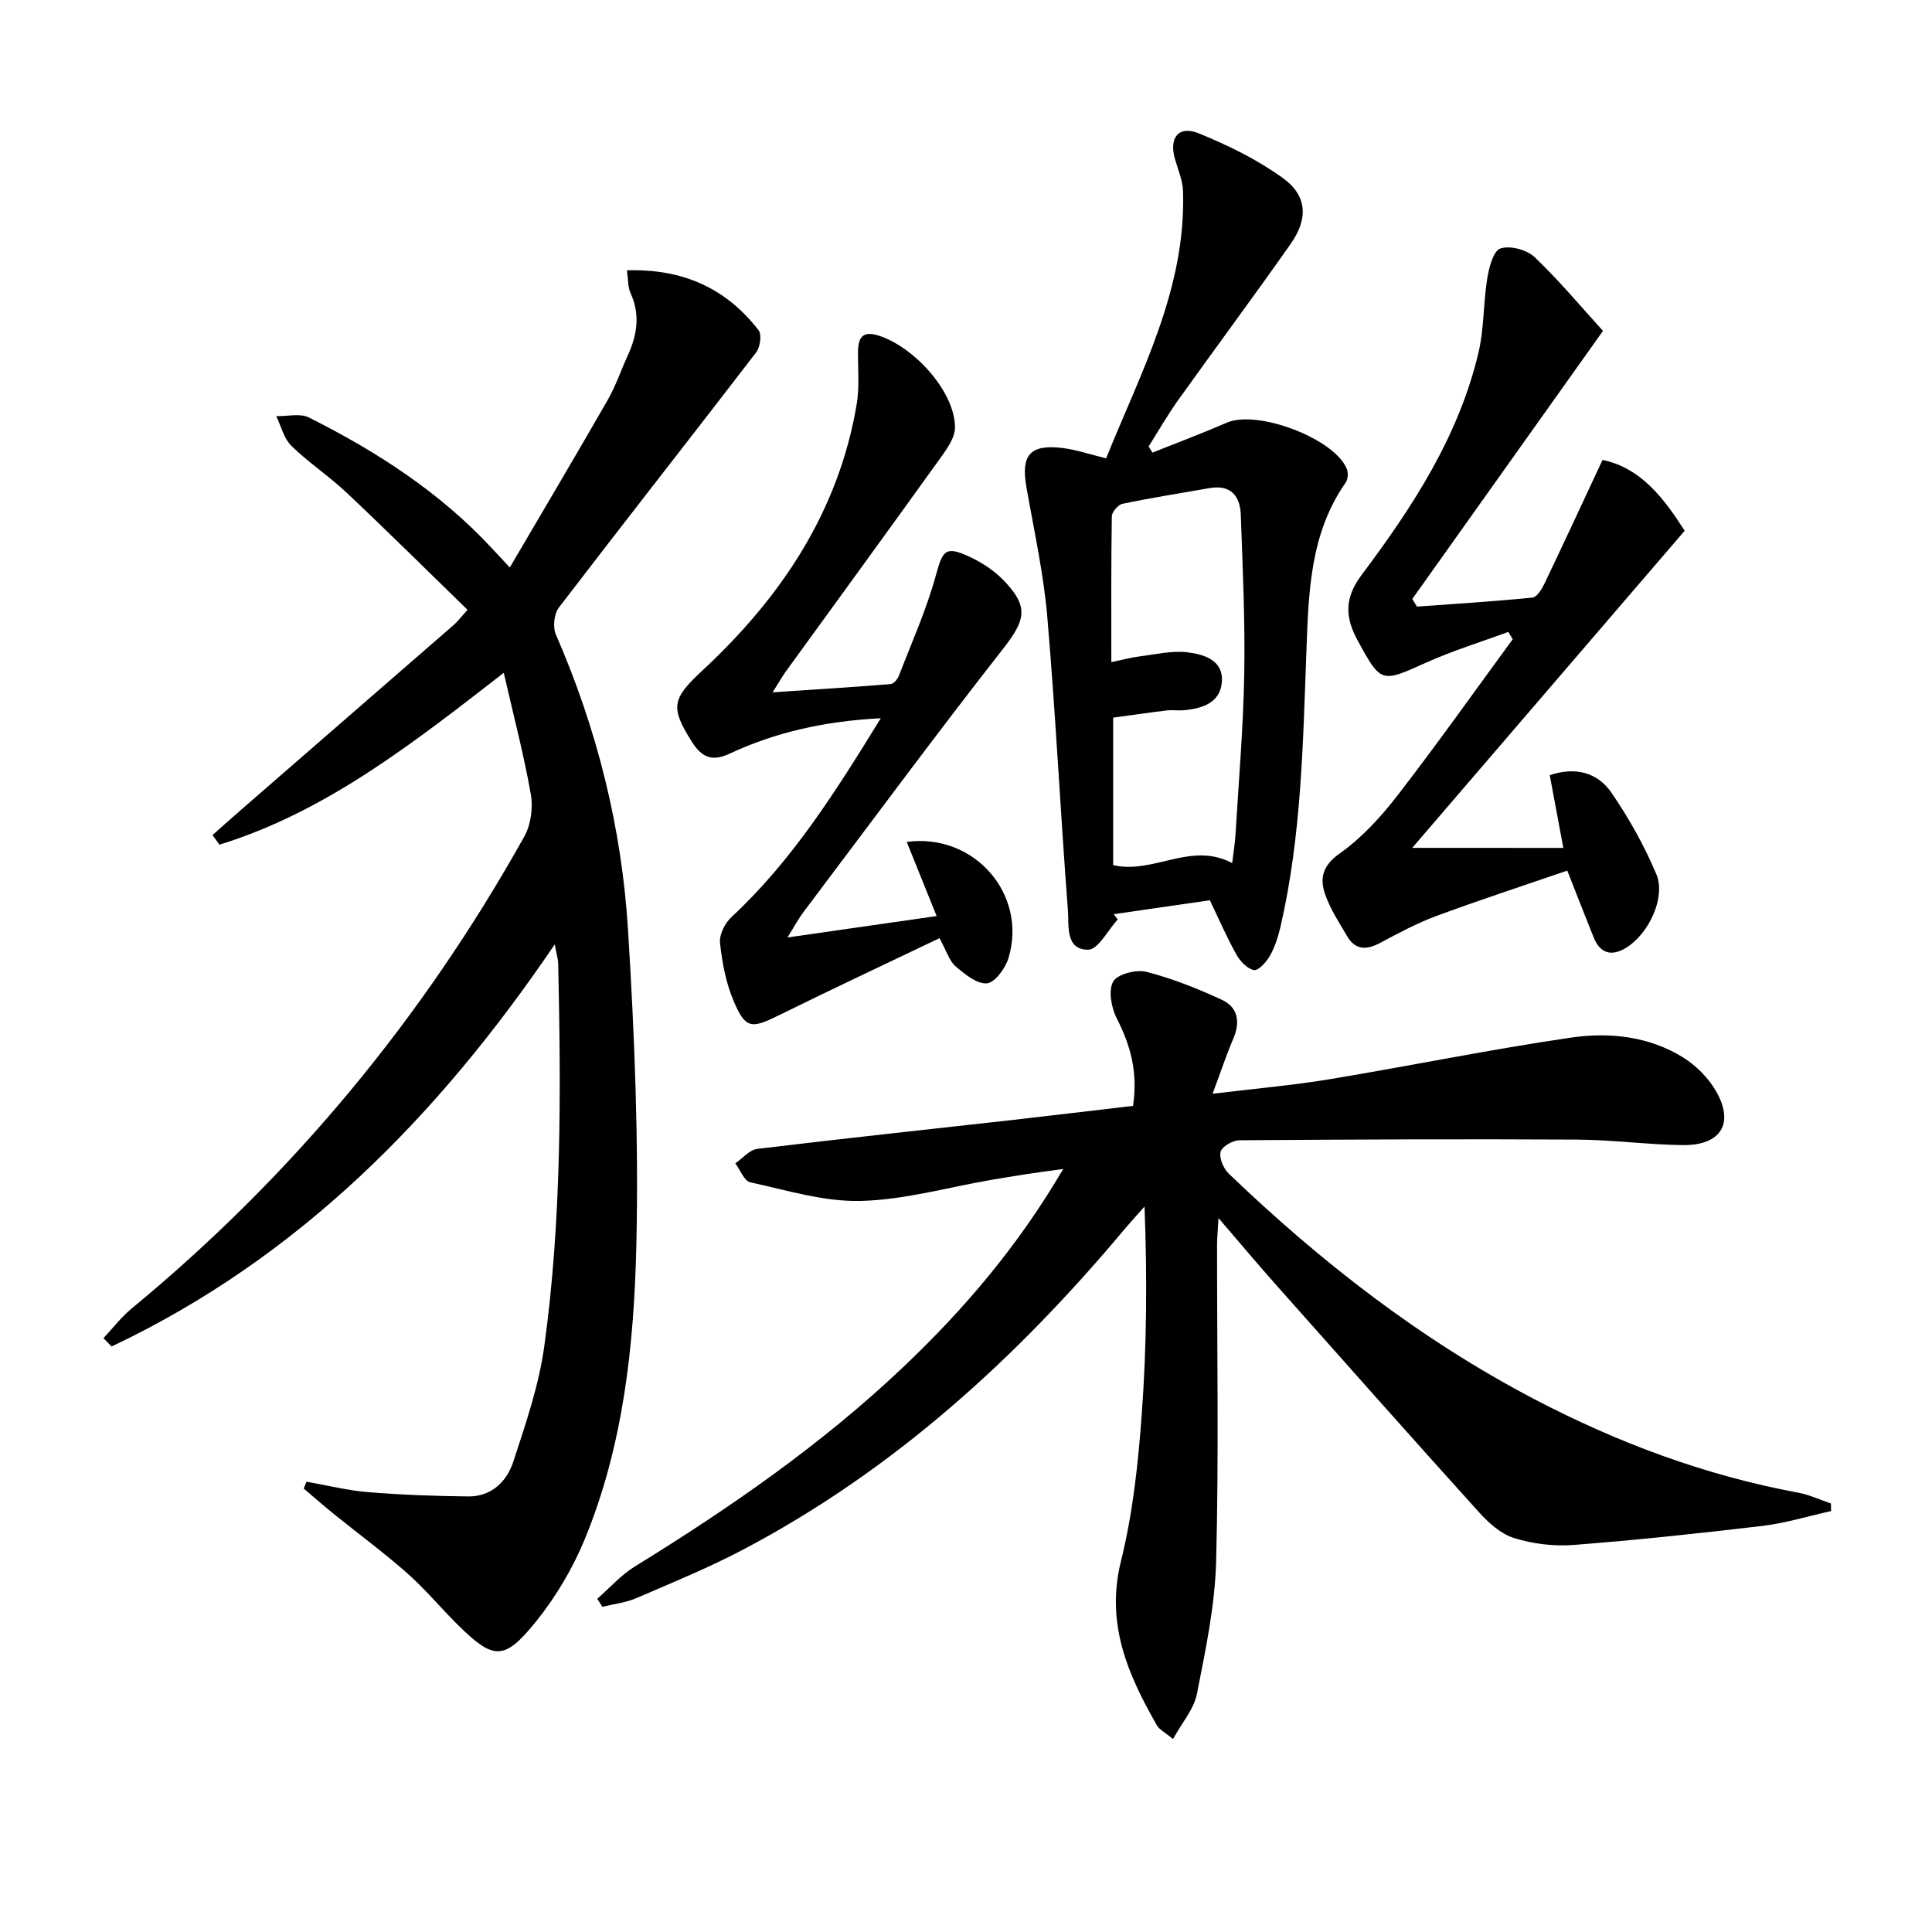
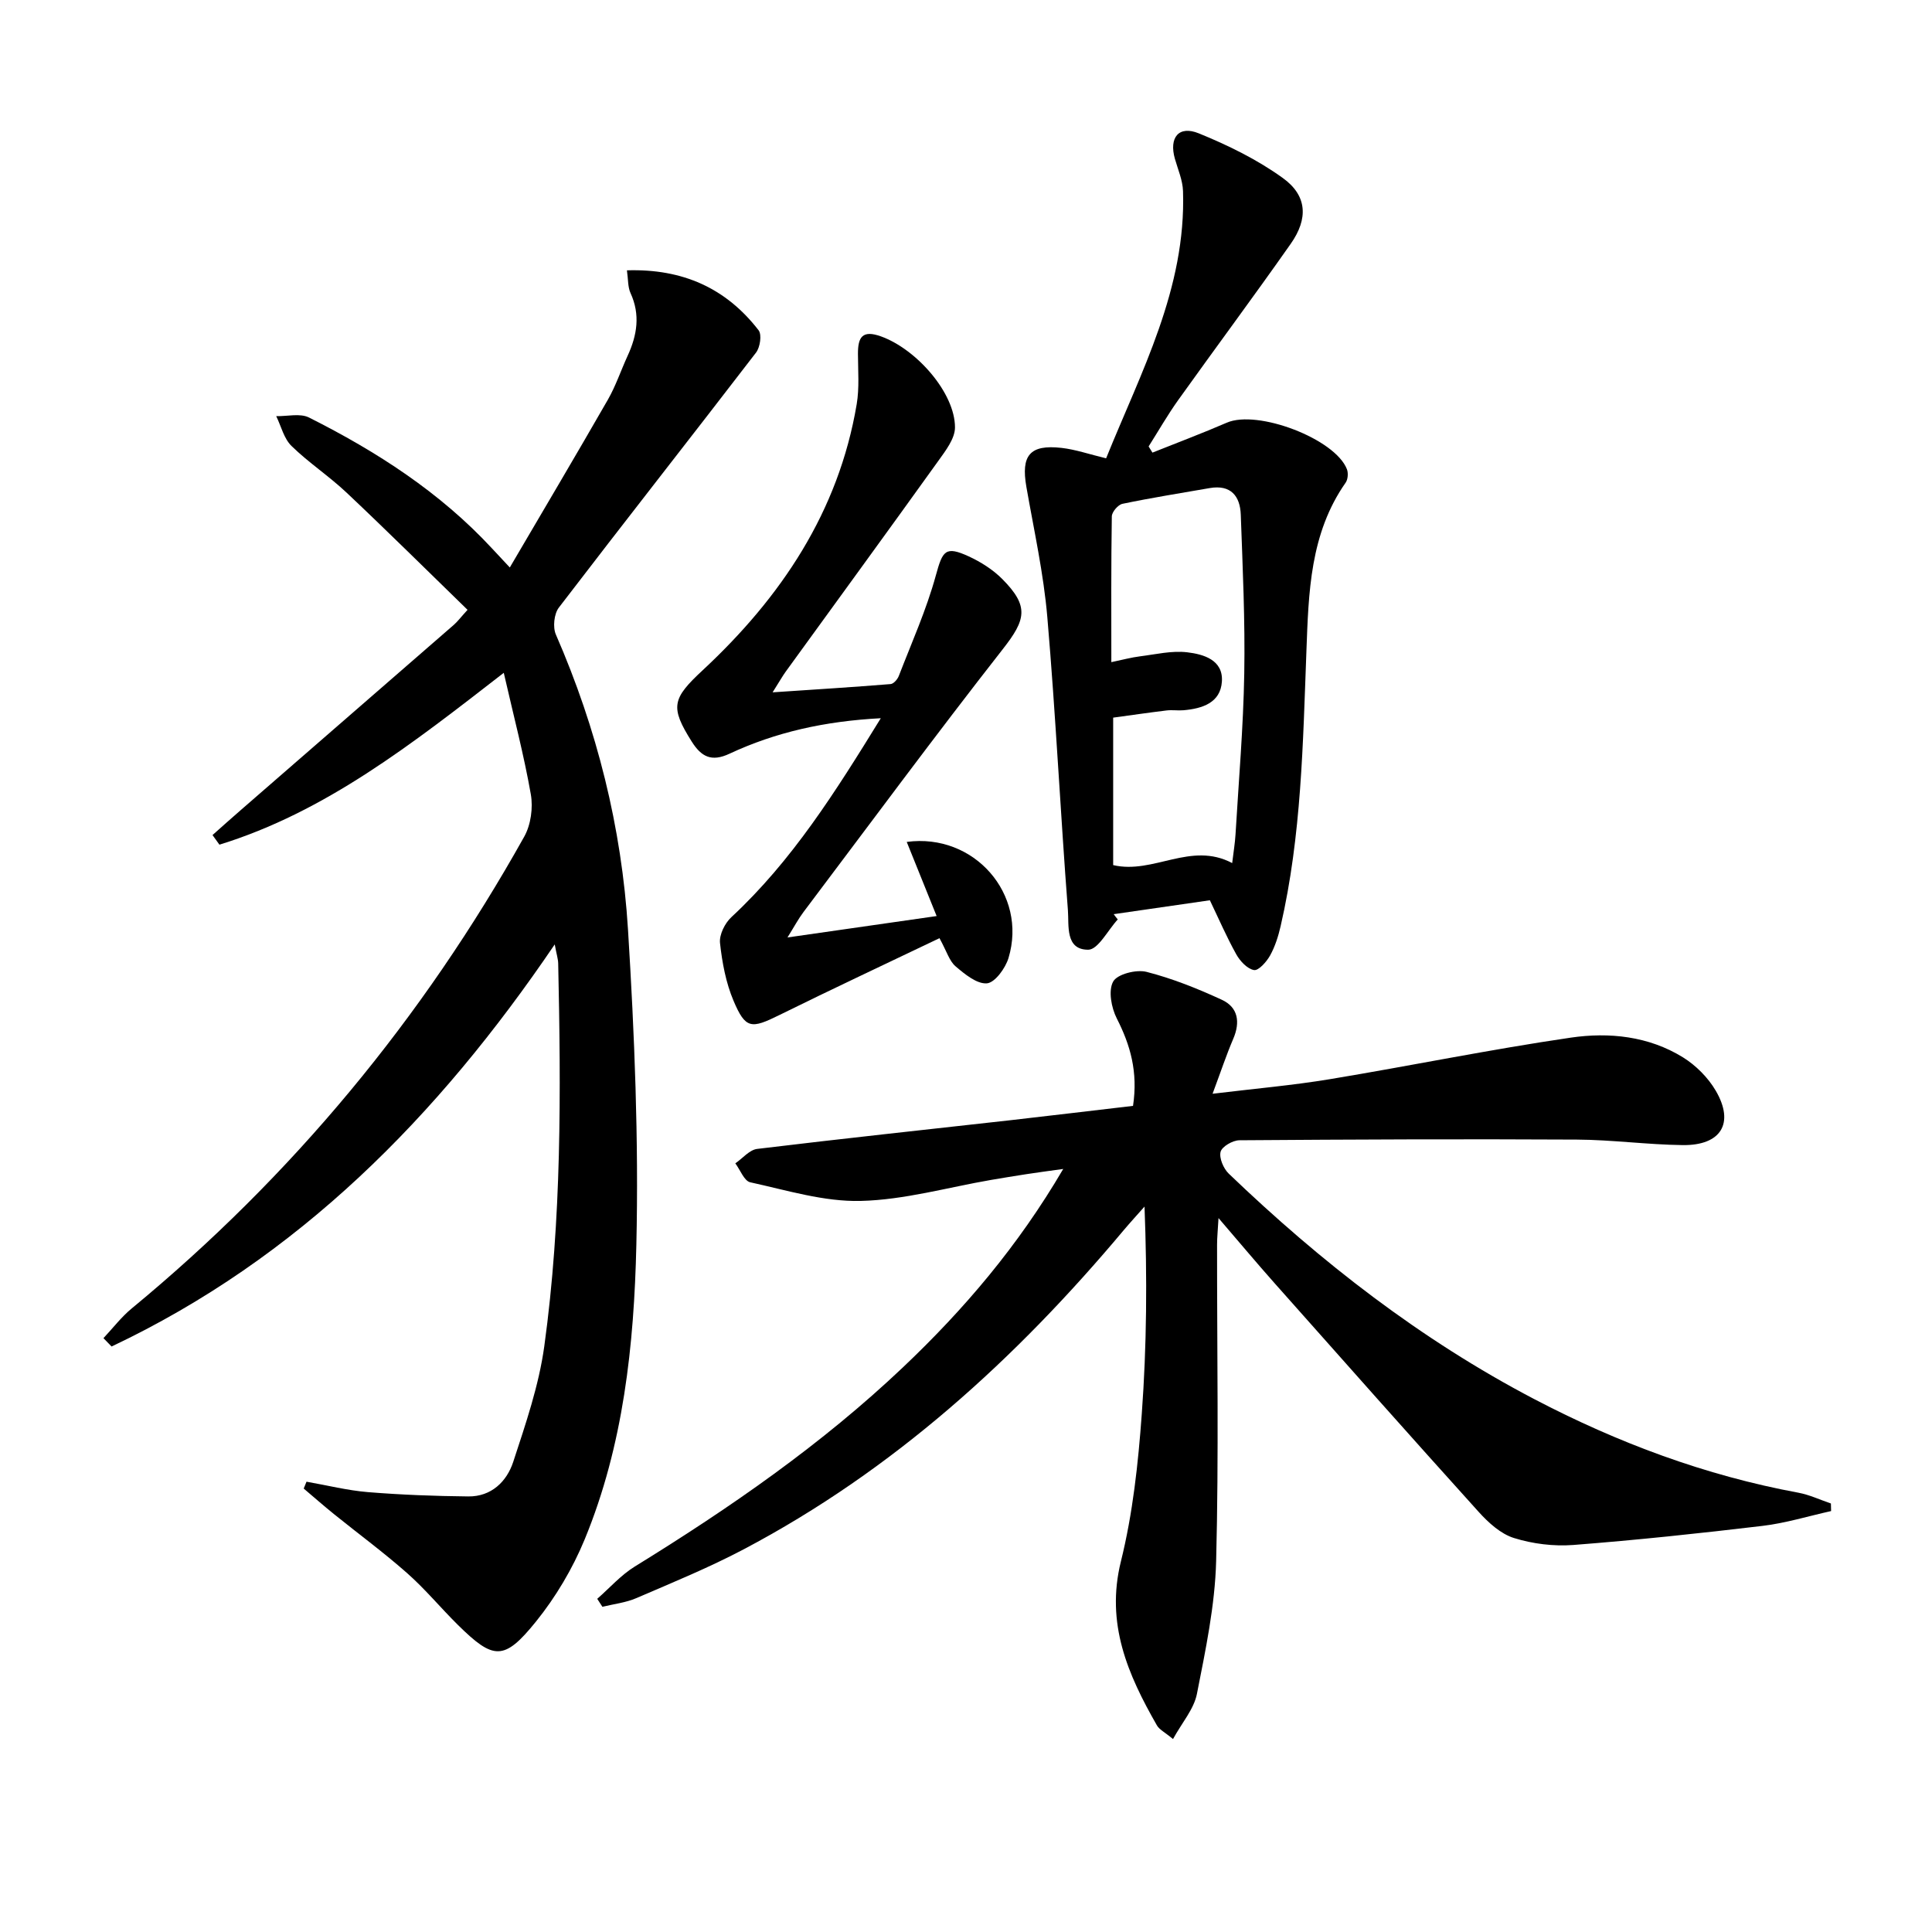
<svg xmlns="http://www.w3.org/2000/svg" enable-background="new 0 0 400 400" viewBox="0 0 400 400">
  <path d="m234.58 228.96c1.06-7.04-.56-12.61-3.37-18.12-1.12-2.21-1.78-5.74-.74-7.62.85-1.54 4.78-2.54 6.89-2.01 5.36 1.37 10.58 3.46 15.62 5.79 3.37 1.56 3.83 4.63 2.35 8.08-1.41 3.29-2.54 6.7-4.28 11.37 8.91-1.08 16.63-1.75 24.24-3.01 16.67-2.76 33.23-6.17 49.94-8.61 7.92-1.16 16.1-.31 23.19 4.07 2.7 1.67 5.23 4.21 6.82 6.94 3.92 6.72 1.08 11.34-6.87 11.24-7.31-.09-14.61-1.1-21.92-1.14-23.28-.13-46.56-.03-69.85.14-1.38.01-3.61 1.3-3.89 2.39-.33 1.3.6 3.47 1.69 4.52 19.06 18.29 39.77 34.39 63.25 46.68 17.3 9.05 35.43 15.82 54.69 19.38 2.3.43 4.49 1.47 6.73 2.23.01.52.03 1.05.04 1.57-4.73 1.05-9.42 2.5-14.21 3.07-13.03 1.55-26.08 2.94-39.16 3.95-4.06.31-8.41-.23-12.29-1.44-2.74-.85-5.28-3.17-7.29-5.39-14.17-15.69-28.19-31.51-42.23-47.32-3.74-4.21-7.35-8.53-11.65-13.53-.13 2.41-.3 3.97-.3 5.52-.02 21.83.37 43.67-.19 65.48-.24 9.21-2.19 18.42-3.98 27.51-.62 3.15-3.08 5.94-4.95 9.35-1.68-1.4-2.83-1.94-3.34-2.84-6.01-10.51-10.64-21.05-7.45-33.93 2.46-9.92 3.58-20.28 4.32-30.51 1.03-14.08 1.14-28.23.57-42.96-1.44 1.63-2.91 3.23-4.31 4.89-22.34 26.65-47.7 49.72-78.66 66.06-7.19 3.79-14.75 6.89-22.23 10.11-2.2.95-4.68 1.22-7.04 1.8-.36-.55-.71-1.1-1.07-1.65 2.57-2.25 4.89-4.9 7.75-6.67 19.73-12.16 38.73-25.3 55.59-41.3 12.61-11.96 23.8-25.08 33.14-41.03-3.03.42-5.3.72-7.57 1.07-2.46.38-4.92.78-7.37 1.2-8.99 1.55-17.96 4.13-26.99 4.35-7.6.19-15.3-2.21-22.87-3.86-1.25-.27-2.07-2.56-3.09-3.92 1.51-1.03 2.92-2.8 4.53-2.99 17.49-2.12 35-3.99 52.51-5.95 8.43-.96 16.81-1.97 25.3-2.96z" />
  <path d="m104.3 139.3c-19.11 14.83-36.94 28.81-58.87 35.58-.48-.66-.95-1.32-1.43-1.99 1.98-1.76 3.95-3.53 5.95-5.26 14.68-12.76 29.36-25.51 44.03-38.28.73-.64 1.32-1.44 2.82-3.09-8.39-8.16-16.61-16.31-25.03-24.25-3.62-3.42-7.86-6.2-11.42-9.68-1.57-1.53-2.14-4.08-3.16-6.17 2.28.05 4.94-.64 6.78.28 14.03 7.05 27.13 15.48 37.91 27.12.88.95 1.78 1.9 3.67 3.93 6.99-11.92 13.73-23.29 20.31-34.75 1.64-2.87 2.7-6.07 4.09-9.09 1.96-4.26 2.65-8.5.59-12.98-.57-1.25-.47-2.81-.74-4.7 11.56-.36 20.53 3.7 27.26 12.41.7.91.31 3.53-.53 4.62-13.55 17.64-27.31 35.13-40.83 52.8-.99 1.3-1.28 4.06-.61 5.58 8.51 19.51 13.62 39.94 14.93 61.07 1.35 21.72 2.23 43.55 1.73 65.29-.47 20.72-2.67 41.5-10.7 60.98-2.5 6.05-5.99 11.94-10.1 17.03-6.59 8.16-8.77 7.95-16.17.65-3.55-3.51-6.75-7.4-10.48-10.69-4.85-4.29-10.09-8.14-15.13-12.21-2.13-1.72-4.2-3.54-6.29-5.31.19-.47.38-.95.58-1.42 4.25.74 8.47 1.81 12.74 2.16 6.9.56 13.84.82 20.76.89 4.77.05 7.96-3.08 9.3-7.16 2.57-7.85 5.31-15.81 6.43-23.94 3.62-26.28 3.45-52.76 2.88-79.23-.02-.95-.34-1.9-.72-3.96-24.25 35.77-53.2 65-91.75 83.25-.56-.58-1.12-1.16-1.68-1.73 1.94-2.06 3.68-4.36 5.85-6.15 33.26-27.44 60.27-60.09 81.27-97.69 1.37-2.45 1.85-5.98 1.36-8.76-1.43-8.14-3.54-16.14-5.6-25.15z" />
  <path d="m231.42 190.36c-2.04 2.21-4.08 6.27-6.12 6.27-4.8.01-3.96-5.04-4.2-8.17-1.55-20.21-2.53-40.46-4.26-60.65-.77-9.06-2.77-18.02-4.34-27.01-1.14-6.52.71-8.81 7.27-8.07 2.91.33 5.74 1.32 9.24 2.16 7.22-17.89 16.58-35.13 15.92-55.33-.07-2.24-1.05-4.47-1.68-6.68-1.25-4.38.78-6.97 4.95-5.27 6.07 2.47 12.11 5.43 17.4 9.25 5.05 3.64 5.29 8.41 1.63 13.62-7.64 10.88-15.58 21.55-23.31 32.37-2.2 3.08-4.08 6.38-6.11 9.58.26.43.52.85.79 1.28 5.14-2.06 10.32-4 15.4-6.2 6.36-2.76 22.44 3.34 24.87 9.65.3.79.2 2.1-.27 2.77-7.39 10.54-7.67 22.76-8.12 34.85-.72 19.1-1.02 38.22-5.34 56.97-.48 2.09-1.15 4.21-2.18 6.07-.73 1.31-2.39 3.18-3.33 3.02-1.39-.24-2.89-1.85-3.67-3.25-2-3.59-3.64-7.38-5.47-11.2-6.85.99-13.38 1.94-19.91 2.88.26.37.55.73.84 1.09zm23.69-11.67c.28-2.33.58-4.12.69-5.92.66-11.11 1.62-22.22 1.81-33.34.19-10.95-.33-21.91-.72-32.86-.14-3.86-2.06-6.27-6.42-5.52-6.03 1.05-12.09 2.01-18.08 3.26-.91.19-2.19 1.69-2.2 2.6-.16 9.93-.1 19.86-.1 30.18 2.39-.5 4.14-.98 5.92-1.2 3.26-.41 6.6-1.22 9.79-.84 3.36.4 7.48 1.57 7.18 6.06-.29 4.41-4.07 5.6-7.95 5.94-1.16.1-2.34-.1-3.49.04-3.74.45-7.46 1-11.07 1.49v30.53c8.35 1.96 16.04-4.97 24.64-.42z" />
-   <path d="m323.67 175.55c-1.07-5.72-1.93-10.37-2.81-15.06 5.36-1.81 9.92-.52 12.76 3.61 3.63 5.29 6.83 11 9.31 16.9 2.01 4.79-1.59 12.36-6.23 15.21-3 1.85-5.39 1.26-6.76-2.15-1.72-4.28-3.39-8.58-5.45-13.81-9.03 3.1-18.11 6.07-27.07 9.38-4.03 1.49-7.87 3.56-11.68 5.59-2.78 1.48-5.11 1.53-6.81-1.36-1.67-2.84-3.53-5.66-4.59-8.74-1.12-3.25-.54-5.89 2.98-8.38 4.53-3.21 8.49-7.5 11.92-11.93 8.23-10.63 16-21.62 23.96-32.47-.31-.5-.61-1-.92-1.51-5.71 2.11-11.57 3.9-17.11 6.4-9.17 4.15-9.25 4.25-14.08-4.61-2.6-4.78-2.81-8.75.84-13.62 10.5-13.99 20.09-28.66 24.18-46.03 1.17-4.95.98-10.21 1.8-15.26.37-2.28 1.24-5.75 2.72-6.26 1.98-.68 5.48.25 7.09 1.78 5.14 4.9 9.72 10.4 14.16 15.28-13.52 19.01-26.5 37.26-39.48 55.5.32.53.65 1.05.97 1.58 7.98-.58 15.96-1.07 23.92-1.87.92-.09 1.92-1.75 2.47-2.88 3.98-8.32 7.86-16.7 12.03-25.62 8.04 1.66 12.87 8.19 17 14.67-18.85 21.95-37.39 43.52-56.4 65.65 11.05.01 20.94.01 31.28.01z" />
  <path d="m182.36 148.7c-11.59.61-21.76 2.88-31.33 7.35-3.74 1.75-5.83.63-7.82-2.52-4.5-7.15-4.07-8.87 2.28-14.77 16.21-15.08 28.12-32.78 31.88-55.07.57-3.4.27-6.96.26-10.44-.01-3.43.89-5 4.78-3.6 7.33 2.64 15.31 11.68 15.31 18.84 0 2.32-1.95 4.83-3.45 6.93-10.47 14.59-21.06 29.1-31.6 43.64-.67.93-1.23 1.94-2.71 4.28 8.86-.59 16.65-1.08 24.43-1.71.62-.05 1.42-.97 1.69-1.66 2.67-6.92 5.73-13.73 7.68-20.85 1.4-5.09 1.95-6.16 6.8-3.93 2.52 1.16 5.02 2.75 6.96 4.7 5.6 5.65 4.88 8.4.12 14.48-14.04 17.93-27.57 36.26-41.28 54.45-1.06 1.41-1.9 2.99-3.32 5.27 10.67-1.53 20.46-2.93 30.88-4.43-2.16-5.34-4.16-10.32-6.19-15.35 13.95-1.89 25.05 10.82 21.07 24.04-.64 2.11-2.81 5.1-4.47 5.24-2.08.17-4.6-1.91-6.5-3.53-1.28-1.1-1.81-3.07-3.32-5.82-11.11 5.32-22.19 10.5-33.16 15.92-5.81 2.87-6.99 2.92-9.48-2.96-1.58-3.73-2.36-7.91-2.8-11.97-.18-1.71 1.01-4.1 2.35-5.34 12.6-11.7 21.59-26.01 30.94-41.19z" />
</svg>